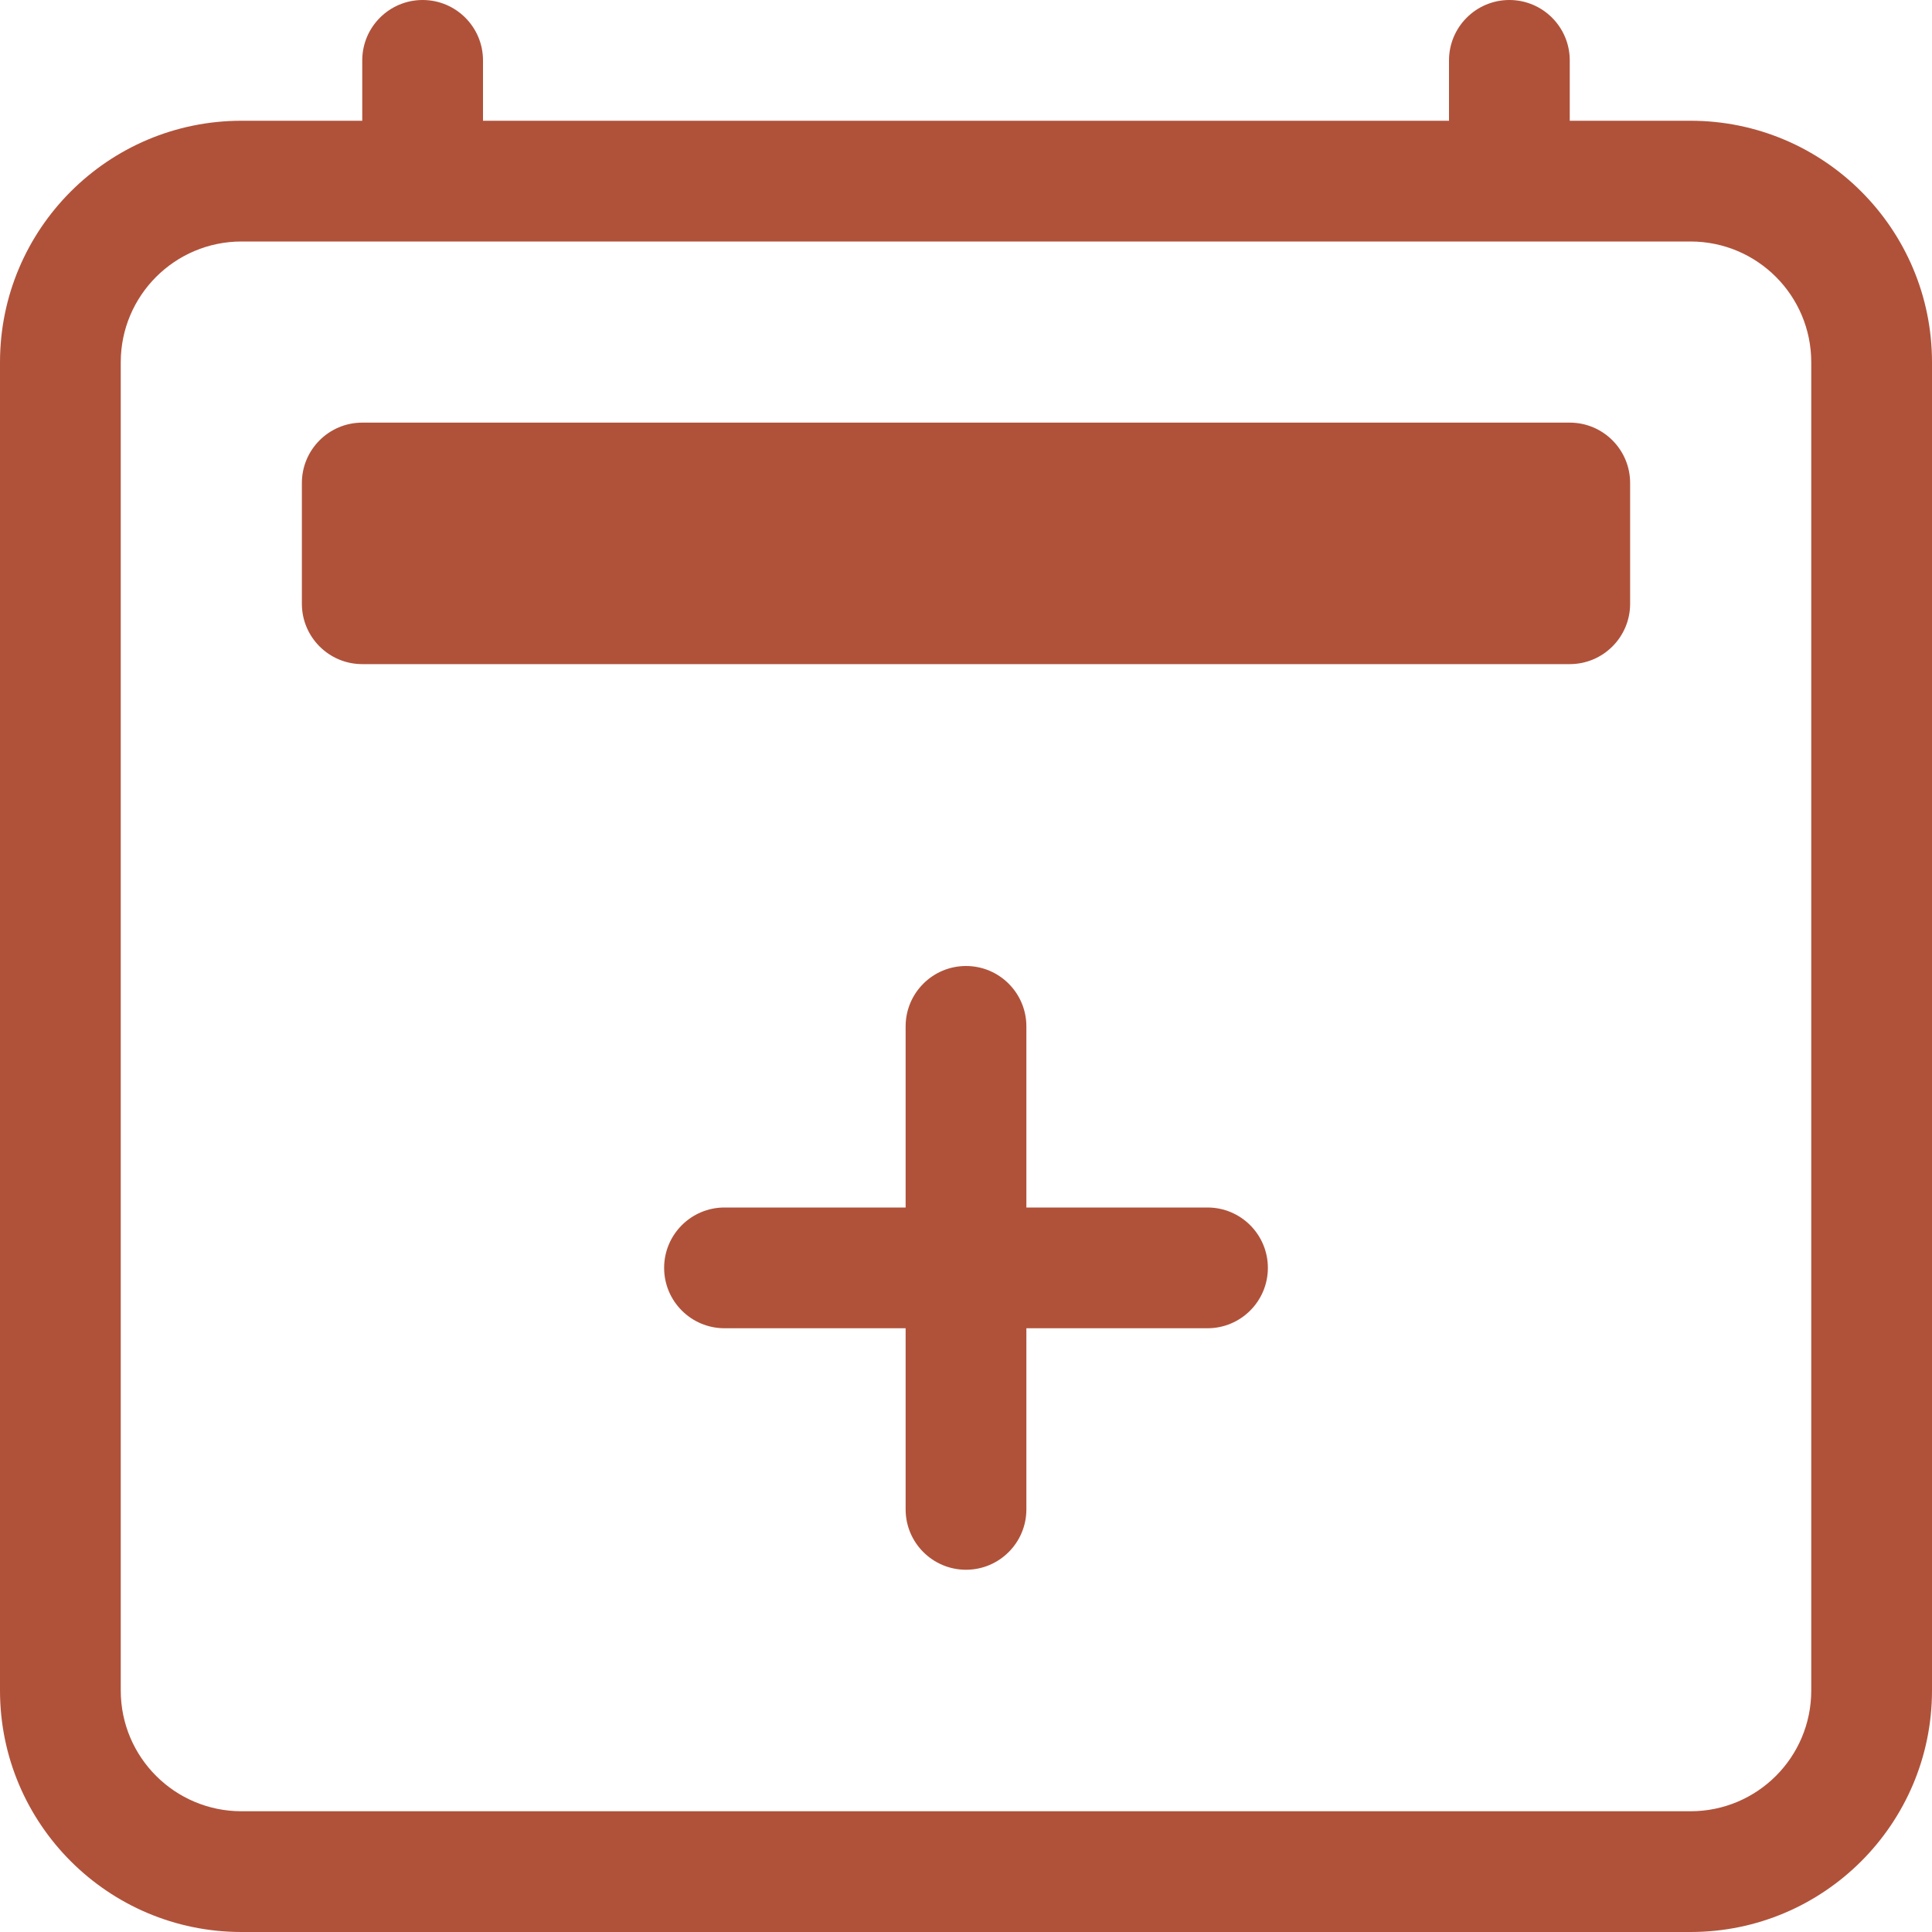
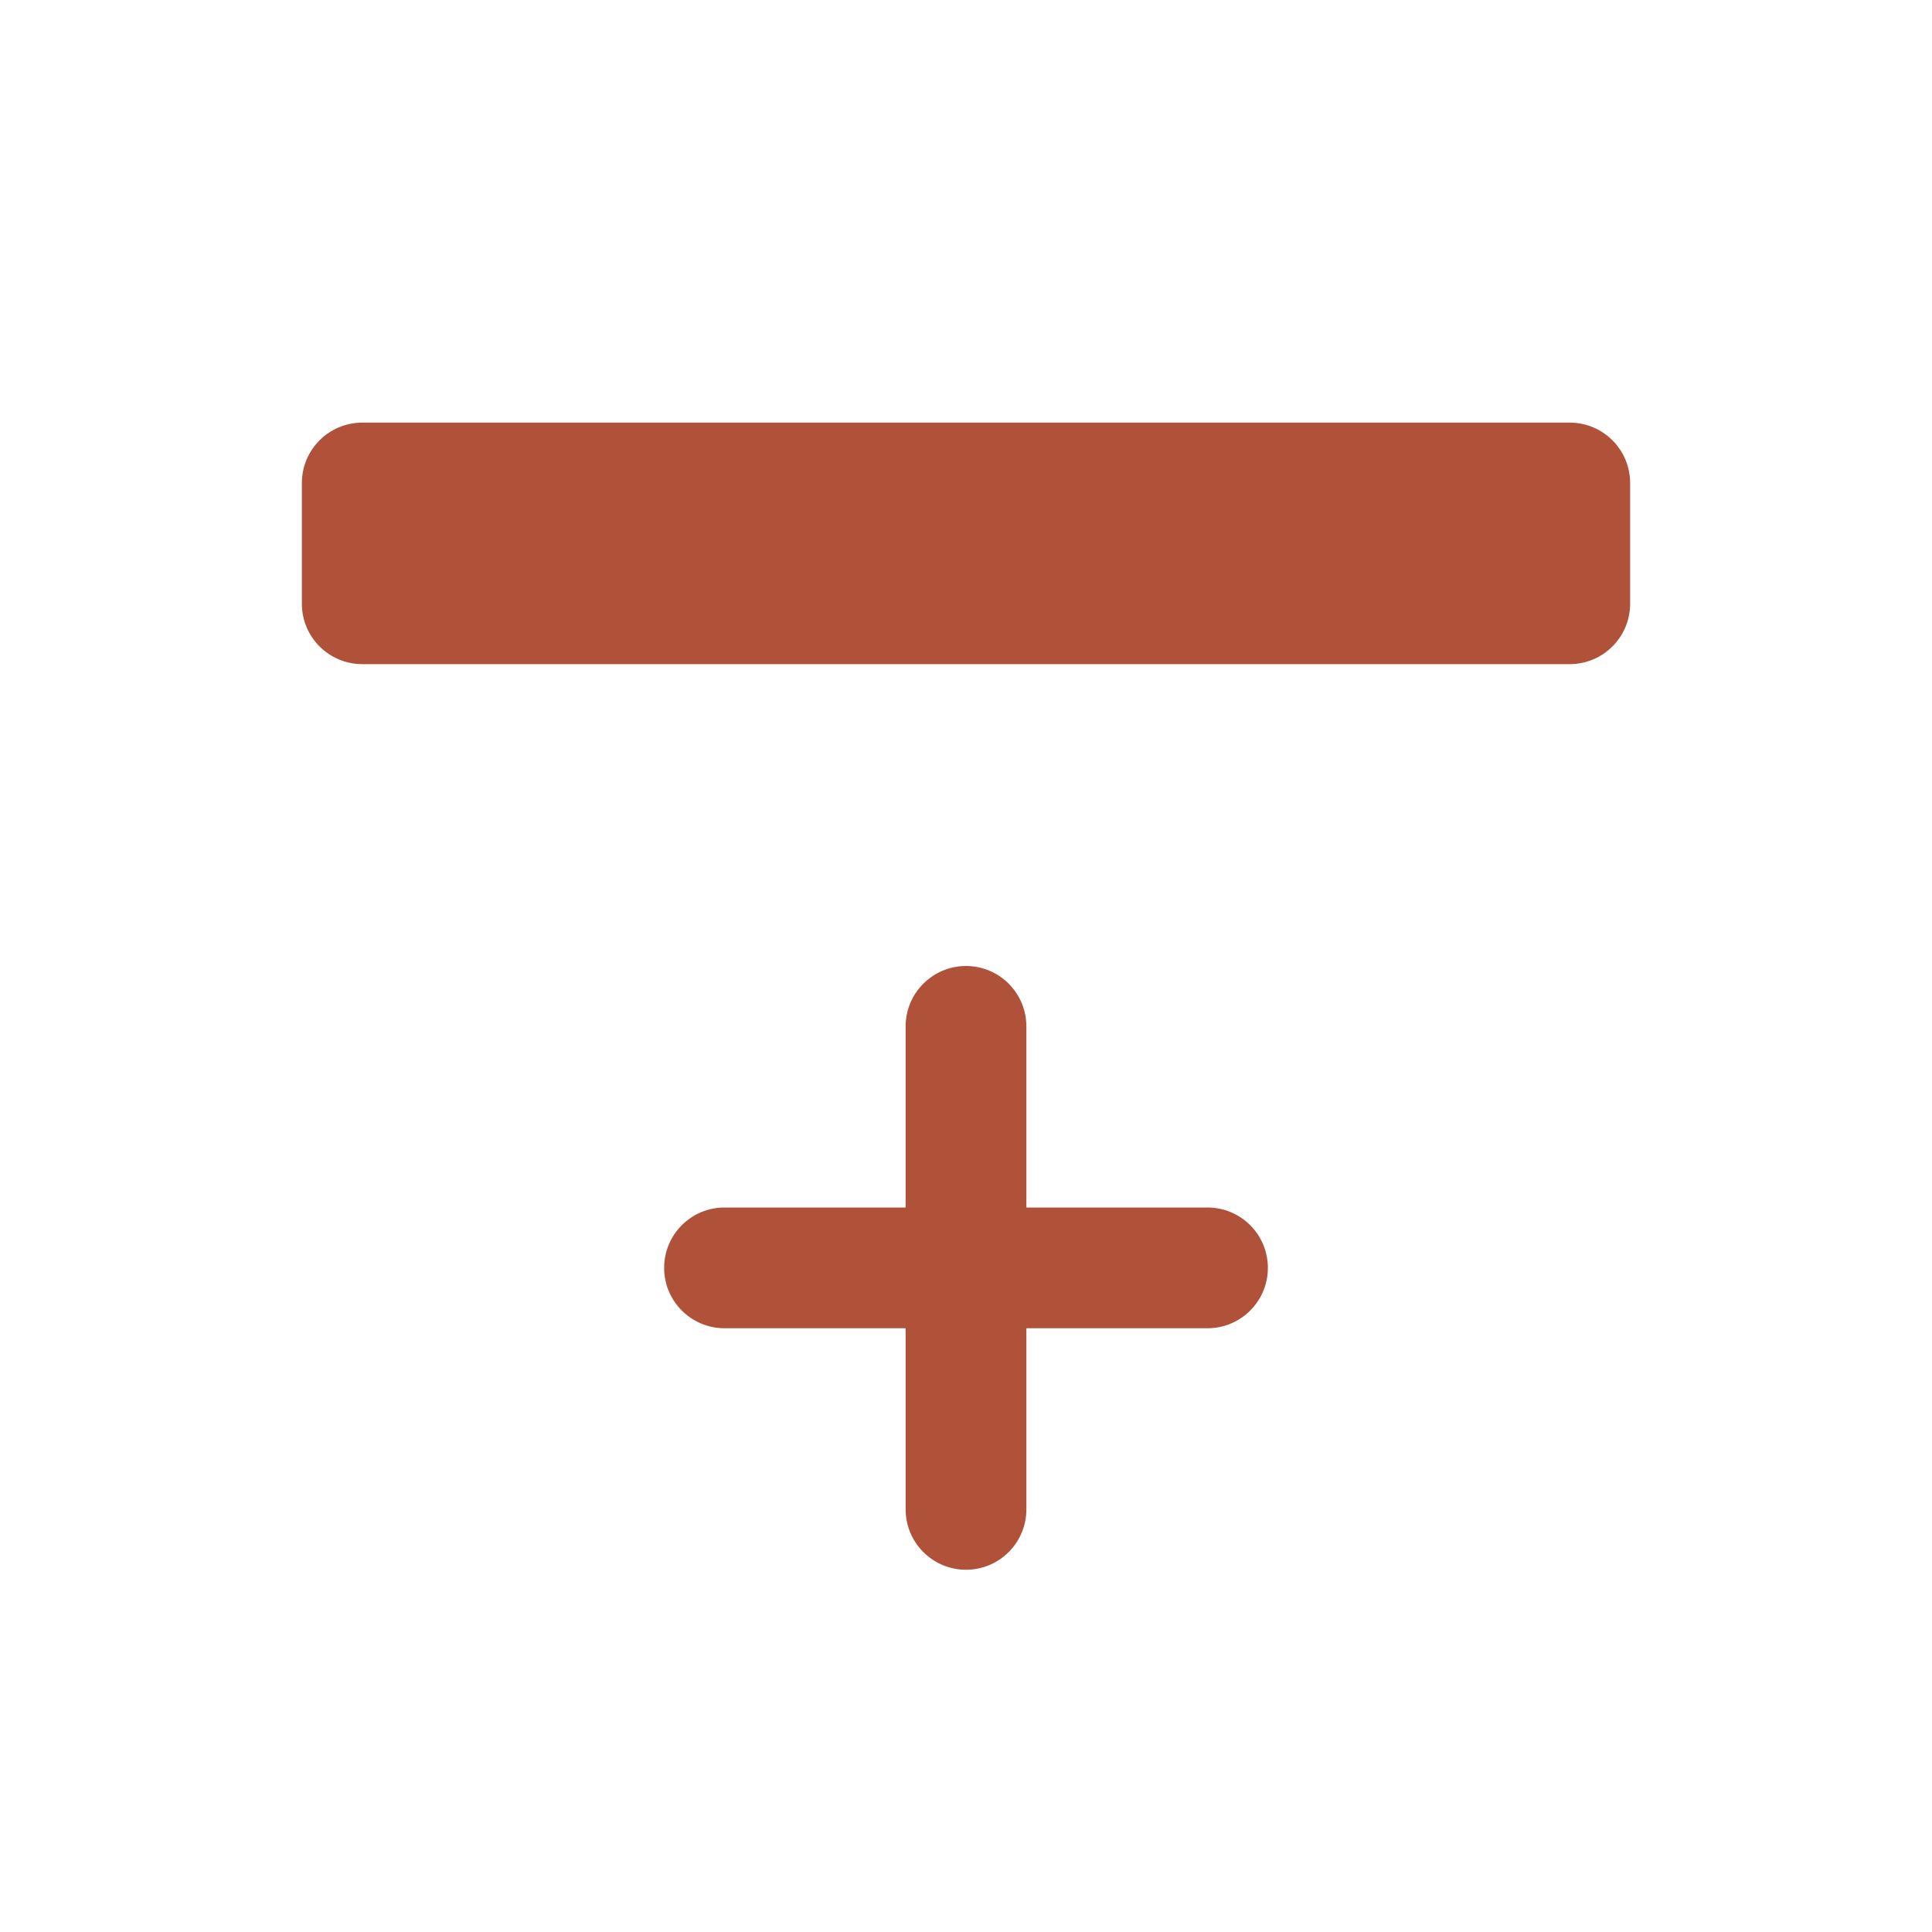
<svg xmlns="http://www.w3.org/2000/svg" version="1.1" id="Layer_1" x="0px" y="0px" width="16px" height="16px" viewBox="0 0 16 16" enable-background="new 0 0 16 16" xml:space="preserve">
-   <path fill="#B0523A" d="M3.5,0C3.776,0,4,0.224,4,0.5V1h8V0.5C12,0.224,12.224,0,12.5,0S13,0.224,13,0.5V1h1c1.104,0,2,0.896,2,2v11  c0,1.104-0.896,2-2,2H2c-1.104,0-2-0.896-2-2V3c0-1.104,0.896-2,2-2h1V0.5C3,0.224,3.224,0,3.5,0 M2,2C1.448,2,1,2.448,1,3v11  c0,0.553,0.448,1,1,1h12c0.553,0,1-0.447,1-1V3c0-0.552-0.447-1-1-1H2z" />
  <path fill="#B0523A" d="M2.5,4c0-0.276,0.224-0.5,0.5-0.5h10c0.276,0,0.5,0.224,0.5,0.5v1c0,0.276-0.224,0.5-0.5,0.5H3  C2.724,5.5,2.5,5.276,2.5,5V4z M8,8c0.276,0,0.5,0.224,0.5,0.5V10H10c0.276,0,0.5,0.224,0.5,0.5S10.276,11,10,11H8.5v1.5  C8.5,12.776,8.276,13,8,13s-0.5-0.224-0.5-0.5V11H6c-0.276,0-0.5-0.224-0.5-0.5S5.724,10,6,10h1.5V8.5C7.5,8.224,7.724,8,8,8" />
</svg>